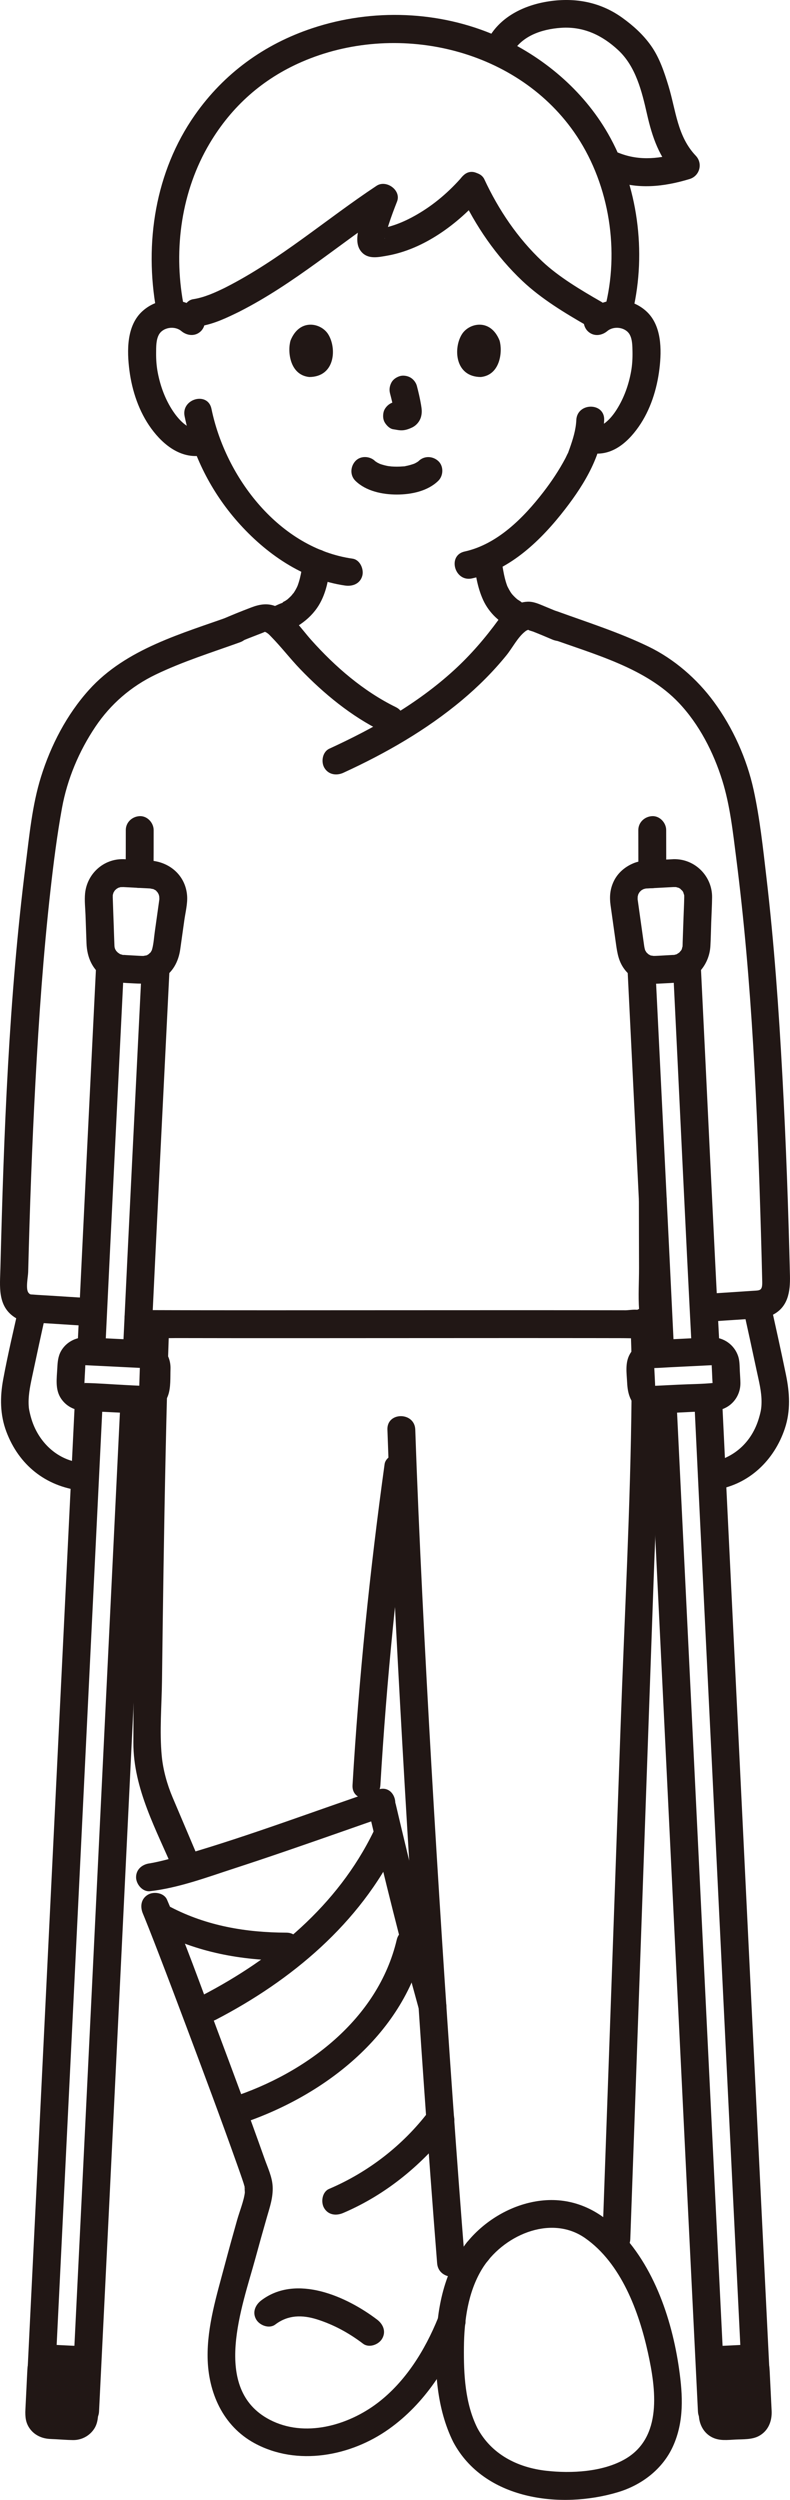
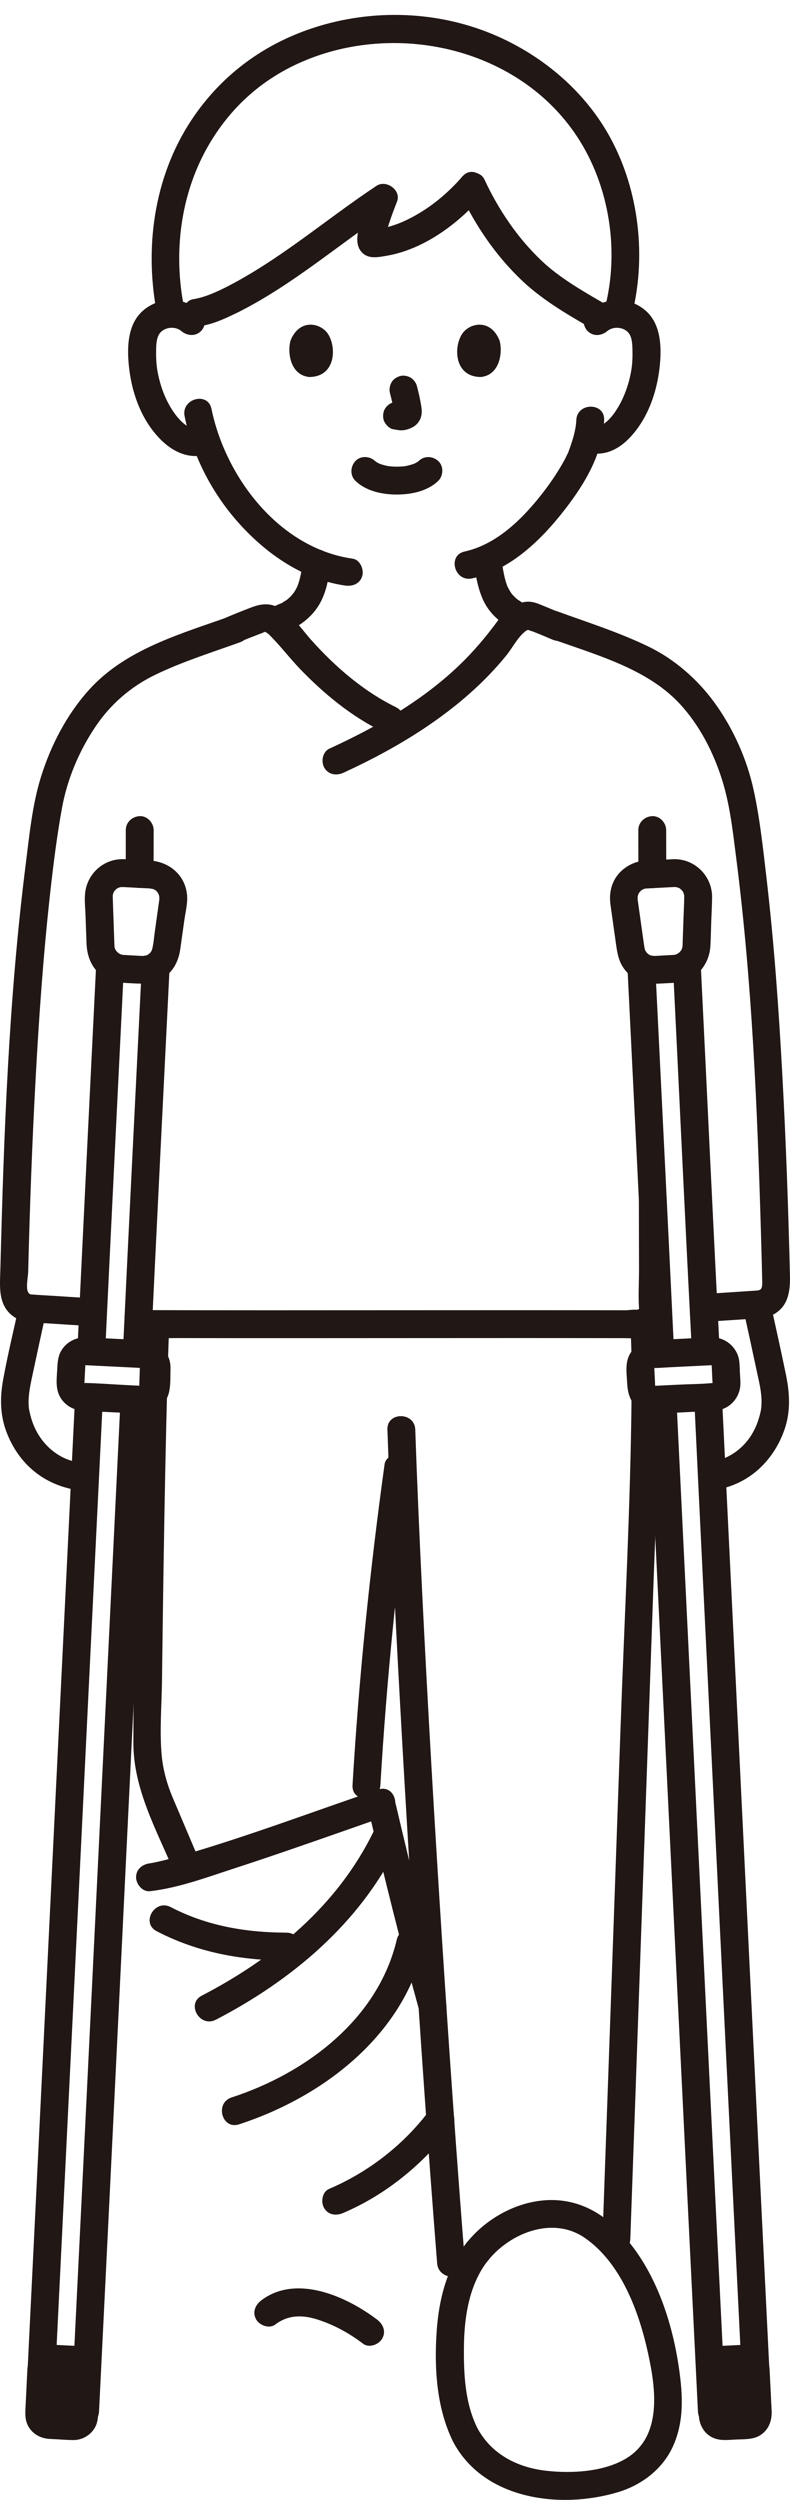
<svg xmlns="http://www.w3.org/2000/svg" id="b" width="113.399" height="358.462" viewBox="0 0 113.399 358.462">
  <defs>
    <style>.e{fill:#211715;}</style>
  </defs>
  <g id="c">
    <g id="d">
      <path class="e" d="M106.667,187.587c.66,2.986,1.313,5.973,1.949,8.965.318,1.494.717,2.998.697,4.536-.011.825-.088,1.266-.366,2.222-1.018,3.501-3.657,5.892-7.294,6.448-1.069.163-1.659,1.506-1.397,2.46.314,1.142,1.388,1.561,2.46,1.397,4.812-.735,8.432-4.245,9.943-8.78.849-2.55.695-5.113.158-7.719-.729-3.538-1.515-7.065-2.295-10.591-.555-2.512-4.413-1.449-3.857,1.063h0Z" />
      <path class="e" d="M2.767,187.094c-.799,3.557-1.649,7.12-2.311,10.706-.471,2.55-.46,5.06.461,7.502,1.792,4.748,5.602,7.811,10.648,8.434,1.074.133,2-1.014,2-2,0-1.191-.923-1.867-2-2-3.451-.426-6.031-3.015-7.024-6.17-.101-.322-.189-.648-.264-.978-.104-.463-.131-.666-.143-.811-.122-1.463.157-2.856.459-4.279.661-3.117,1.332-6.231,2.03-9.34.563-2.507-3.292-3.578-3.857-1.063h0Z" />
-       <path class="e" d="M73.375,7.892c1.331-2.691,4.319-3.711,7.164-3.903,3.203-.216,5.886,1.045,8.207,3.207,2.521,2.349,3.386,5.903,4.124,9.154.76,3.349,1.761,6.271,4.172,8.807l.883-3.343c-3.06.93-6.049,1.325-9.086.115-1.004-.4-2.197.437-2.46,1.397-.313,1.139.389,2.059,1.397,2.46,3.641,1.45,7.547,1,11.213-.115,1.457-.443,1.933-2.238.883-3.343-2.655-2.792-2.842-6.475-3.915-10.003-.604-1.986-1.293-4.052-2.499-5.759-1.131-1.6-2.548-2.878-4.135-4.02-3.121-2.245-6.716-2.916-10.48-2.363-3.633.534-7.228,2.27-8.92,5.69-1.138,2.3,2.311,4.329,3.454,2.019h0Z" />
      <path class="e" d="M82.725,60.24c-.06,1.387-.485,2.732-.943,4.034-.085.242-.181.481-.26.725-.107.333.222-.41.039-.098-.156.266-.272.563-.417.837-.9,1.696-1.995,3.331-3.158,4.837-2.831,3.667-6.596,7.478-11.292,8.507-2.513.551-1.45,4.408,1.063,3.857,5.557-1.218,10.008-5.587,13.371-9.941,2.876-3.723,5.386-7.922,5.596-12.758.112-2.574-3.889-2.568-4,0h0Z" />
      <path class="e" d="M87.176,47.471c.95-.794,2.644-.556,3.226.531.375.699.37,1.622.387,2.395.02.966-.031,1.939-.205,2.891-.35,1.913-1.008,3.76-2.046,5.409-.434.689-.968,1.375-1.608,1.884-.573.456-.883.595-1.563.414-2.49-.664-3.552,3.193-1.063,3.857,3.162.843,5.64-1.188,7.364-3.648,1.701-2.426,2.633-5.395,2.989-8.312.338-2.768.328-6.271-1.911-8.284-2.431-2.185-5.961-2.002-8.397.035-.829.693-.716,2.112,0,2.828.821.821,1.997.695,2.828,0h0Z" />
      <path class="e" d="M90.856,44.529c1.951-8.394.716-17.901-3.595-25.393-3.576-6.214-9.312-11.04-15.839-13.929-8.317-3.681-17.96-4.03-26.585-1.165-6.921,2.298-12.692,6.492-16.872,12.457-5.684,8.109-7.272,18.373-5.52,28.016.46,2.529,4.315,1.458,3.857-1.063-1.413-7.777-.261-16.081,3.803-22.904,3.172-5.326,7.613-9.246,13.24-11.686,13.366-5.796,30.485-2.119,39.04,10.059,4.879,6.945,6.533,16.294,4.615,24.544-.582,2.505,3.274,3.574,3.857,1.063h0Z" />
      <path class="e" d="M66.067,27.721c2.177,4.673,5.175,9.038,8.935,12.581,2.715,2.558,6.067,4.577,9.292,6.429,2.236,1.284,4.253-2.171,2.019-3.454-2.967-1.703-6.129-3.586-8.482-5.803-3.534-3.33-6.264-7.382-8.309-11.771-.456-.979-1.866-1.227-2.736-.718-1.004.587-1.175,1.754-.718,2.736h0Z" />
      <path class="e" d="M28.771,46.763c1.974-.309,3.832-1.219,5.613-2.086,1.453-.708,1.222-3.414-.478-3.655h-.007c.159,1.218.319,2.436.478,3.655,7.793-3.952,14.441-9.784,21.696-14.584l-2.938-2.259c-.708,1.808-1.484,3.671-1.777,5.601-.155,1.023-.122,2.084.68,2.845.947.899,2.331.59,3.484.391,5.312-.915,10.222-4.564,13.686-8.544,1.683-1.934-1.135-4.775-2.828-2.828-1.886,2.168-4.055,4.039-6.55,5.475-1.059.609-2.155,1.141-3.317,1.524-.522.172-1.053.318-1.59.43-.228.047-.458.092-.689.12-.272.032-.944-.124-.249.09l.883.514c.237.258.369.552.397.883l.006-.174c-.136.156.022-.143.067-.34.128-.558.29-1.107.465-1.652.356-1.105.768-2.191,1.192-3.271.636-1.624-1.551-3.176-2.938-2.259-7.255,4.8-13.903,10.633-21.696,14.584-1.431.726-1.238,3.412.478,3.655h.007c-.159-1.218-.319-2.436-.478-3.655-1.494.728-3.002,1.424-4.657,1.683-1.068.167-1.66,1.504-1.397,2.46.313,1.139,1.389,1.565,2.46,1.397h0Z" />
      <path class="e" d="M28.854,44.642c-2.435-2.036-5.968-2.218-8.397-.035-2.3,2.067-2.246,5.686-1.881,8.512.38,2.935,1.373,5.913,3.13,8.322,1.782,2.444,4.437,4.515,7.614,3.815,1.055-.233,1.672-1.458,1.397-2.46-.299-1.088-1.402-1.63-2.46-1.397-1.344.296-2.781-1.476-3.433-2.457-1.103-1.66-1.8-3.55-2.176-5.501-.181-.938-.247-1.891-.238-2.845.008-.831-.017-1.843.39-2.594.587-1.084,2.273-1.328,3.226-.531.828.692,2.017.812,2.828,0,.712-.712.832-2.132,0-2.828h0Z" />
      <path class="e" d="M26.498,59.686c1.151,5.598,3.831,10.849,7.607,15.129,3.998,4.533,9.348,8.282,15.44,9.149,1.068.152,2.148-.262,2.46-1.397.258-.938-.321-2.307-1.397-2.46-10.486-1.493-18.22-11.602-20.253-21.485-.518-2.52-4.375-1.453-3.857,1.063h0Z" />
      <path class="e" d="M51.012,68.941c1.527,1.495,3.891,1.974,5.951,1.973s4.424-.477,5.952-1.973c.749-.733.79-2.103,0-2.828-.805-.739-2.029-.782-2.828,0-.077.075-.371.31-.041.055.342-.264-.04.018-.137.078-.118.072-.239.139-.362.201-.081.041-.174.073-.252.118.101-.058.465-.177.15-.069-.396.136-.793.253-1.206.33-.151.028-.489.171-.019.014-.111.037-.256.028-.37.038-.295.025-.59.036-.886.036-.27,0-.541-.009-.811-.03-.127-.01-.321-.059-.447-.044.192-.023.352.053.048-.002-.415-.074-.826-.179-1.223-.323-.161-.059-.419-.229.101.051-.068-.037-.142-.064-.211-.098-.137-.067-.272-.14-.402-.221-.099-.061-.191-.136-.291-.197.577.35.276.223.113.063-.748-.733-2.092-.802-2.828,0-.726.791-.799,2.046,0,2.828h0Z" />
      <path class="e" d="M55.981,56.397c.244.931.479,1.877.619,2.831l-.071-.532c.017.131.024.259.011.391l.071-.532c-.009.061-.023.118-.043.176l.202-.478c-.018.041-.037.076-.062.113l.313-.405c-.029.035-.057.063-.092.091l.405-.313c-.072.046-.147.083-.224.119l.478-.202c-.123.052-.246.089-.378.11l.532-.071c-.119.014-.236.013-.355,0l.532.071c-.134-.019-.265-.051-.399-.069-.266-.083-.532-.095-.798-.036-.266.012-.514.091-.744.237-.415.243-.811.718-.919,1.195-.117.512-.091,1.087.202,1.541.26.403.695.852,1.195.919.353.048.696.136,1.055.152.577.025,1.105-.156,1.617-.394.645-.299,1.153-.91,1.324-1.603.147-.593.087-1.071-.014-1.665-.154-.912-.365-1.816-.599-2.71-.127-.483-.49-.944-.919-1.195s-1.061-.357-1.541-.202c-.484.157-.951.457-1.195.919-.253.48-.342,1.007-.202,1.541h0Z" />
      <path class="e" d="M41.711,48.811c-.462,1.502-.161,4.957,2.684,5.251,3.761-.022,3.961-4.199,2.695-6.163-1.036-1.608-4.084-2.277-5.379.913Z" />
      <path class="e" d="M71.701,48.811c.462,1.502.161,4.957-2.684,5.251-3.761-.023-3.961-4.2-2.695-6.163,1.036-1.608,4.084-2.277,5.379.913Z" />
      <path class="e" d="M43.466,80.776c0-.731.053-.375.021-.162-.019.128-.04.256-.061.383-.042.253-.087.505-.132.758-.068.374-.142.747-.234,1.116-.095.381-.207.758-.345,1.125-.024.065-.05.13-.076.194l.12-.284c-.052.088-.088.196-.133.288-.094.193-.197.382-.309.566-.057.094-.117.186-.179.277-.097.142-.337.319.047-.043-.152.143-.274.329-.42.48-.156.161-.325.305-.489.457-.302.279.323-.217.001.003-.11.076-.218.154-.331.227-.054.035-.334.153-.356.218-.091.276.511-.254.253-.091-.231.146-.591.25-.856.37-.52.235-1.036.478-1.552.722-.948.449-1.268,1.883-.718,2.736.629.975,1.722,1.198,2.736.718.547-.259,1.094-.517,1.645-.765.075-.034.154-.064.228-.101-.585.292-.471.197-.321.138.41-.162.766-.355,1.126-.602,1.061-.729,1.963-1.621,2.637-2.724.522-.855.889-1.826,1.134-2.795.105-.416.188-.838.263-1.26.111-.621.298-1.318.298-1.947,0-1.046-.92-2.048-2-2s-2,.879-2,2h0Z" />
      <path class="e" d="M67.956,80.086c.263,2.046.538,4.089,1.409,5.979.416.902,1.034,1.748,1.753,2.43.47.446.998.847,1.548,1.19.121.075.243.155.371.218.164.081.973.467.139.058.221.108.449.206.671.312.943.448,2.203.293,2.736-.718.471-.891.291-2.257-.718-2.736-.21-.1-.42-.2-.632-.294-.189-.084-.402-.144-.58-.247-.173-.099.525.31.152.027-.18-.137-.388-.25-.574-.379-.374-.259.321.29-.005-.009-.077-.071-.158-.137-.234-.208-.162-.151-.316-.31-.462-.476-.052-.059-.255-.342-.065-.067s-.005-.011-.048-.072c-.232-.332-.418-.685-.598-1.047-.151-.305.137.363.054.135-.03-.083-.065-.164-.095-.247-.066-.18-.125-.362-.18-.546-.102-.343-.186-.692-.258-1.043-.086-.417-.157-.837-.228-1.256-.039-.233-.077-.467-.112-.701-.019-.125-.033-.251-.054-.375l.04.297c-.01-.075-.02-.15-.029-.225-.071-.551-.176-1.005-.586-1.414-.347-.347-.916-.608-1.414-.586-.969.043-2.143.889-2,2h0Z" />
      <path class="e" d="M54.602,255.977c.889-15.04,2.394-30.032,4.459-44.956.148-1.069-.259-2.148-1.397-2.46-.934-.257-2.311.32-2.46,1.397-2.114,15.28-3.691,30.619-4.602,46.019-.152,2.571,3.849,2.563,4,0h0Z" />
      <path class="e" d="M20.286,189.856c-.712,19.993-1.094,40.034-1.14,60.04-.015,6.635,3.351,12.576,5.861,18.532.419.995,1.322,1.71,2.46,1.397.937-.258,1.819-1.458,1.397-2.46-1.356-3.217-2.729-6.428-4.091-9.643-.784-1.851-1.365-3.93-1.554-5.93-.335-3.542-.008-7.244.035-10.797.131-10.755.284-21.509.514-32.263.135-6.293.294-12.585.518-18.876.092-2.574-3.909-2.571-4,0h0Z" />
      <path class="e" d="M52.957,259.797c2.224,9.484,4.576,18.942,7.18,28.33.687,2.477,4.547,1.425,3.857-1.063-2.604-9.388-4.956-18.846-7.18-28.33-.588-2.505-4.445-1.445-3.857,1.063h0Z" />
-       <path class="e" d="M20.519,274.415c.173.402-.194-.481.051.122.072.177.146.354.218.531.195.48.387.961.578,1.443.508,1.283,1.006,2.569,1.502,3.856,1.313,3.409,2.605,6.826,3.889,10.246,2.478,6.599,4.952,13.202,7.309,19.845.304.858.611,1.716.894,2.581.067.205.112.43.197.627.005.011.043.18.045.18-.092.004.046-.508-.066-.445-.071.04.017.917.009.991-.129,1.145-.759,2.703-1.108,3.933-.609,2.147-1.203,4.298-1.777,6.455-1.144,4.297-2.533,8.772-2.46,13.26.081,5.011,2.187,9.822,6.732,12.293,6.129,3.332,13.802,1.874,19.303-2.039,5.152-3.665,8.539-9.05,10.889-14.827.407-1.001-.442-2.198-1.397-2.46-1.145-.314-2.052.392-2.46,1.397-1.873,4.605-4.664,9.116-8.669,12.159-4.269,3.243-10.482,5.015-15.49,2.398-8.438-4.411-3.924-16.243-2.037-23.175.534-1.961,1.081-3.919,1.644-5.872.43-1.491.894-2.805.823-4.382-.061-1.365-.712-2.719-1.162-3.988-2.22-6.267-4.551-12.496-6.884-18.721-2.308-6.157-4.519-12.384-7.119-18.427-.427-.992-1.886-1.215-2.736-.718-1.026.6-1.146,1.74-.718,2.736h0Z" />
      <path class="e" d="M69.94,321.451s-.005-.005-.007-.007l.313.405h0c.091.336.182.672.273,1.008h0c-.195.471-.391.942-.586,1.414h0c-.294.171-.588.342-.883.514h0c-.177.024-.354.047-.532.071.002,0,.004,0,.006,0,.275.01.532-.047.771-.172.248-.081.463-.219.644-.414.195-.181.333-.396.414-.644.125-.238.183-.495.172-.771l-.071-.532c-.095-.339-.266-.633-.514-.883l-.405-.313c-.312-.181-.648-.272-1.009-.273-.181,0-.367.016-.539.072l-.478.202c-.145.093-.28.197-.405.313-.063.058-.115.125-.157.203-.177.193-.296.42-.358.68,0,.002-.071.531-.071.532-.01.275.047.532.172.771.027.083.061.163.101.239.072.136.197.29.32.413.181.195.396.333.644.414.238.125.495.183.771.172.275.01.532-.047.771-.172.248-.081.463-.219.644-.414l.313-.405c.181-.312.272-.648.273-1.009l-.071-.532c-.095-.339-.266-.633-.514-.883h0Z" />
      <path class="e" d="M21.532,271.18c4.125-.472,8.191-2,12.117-3.276,5.211-1.694,10.385-3.498,15.557-5.307,2.051-.717,4.099-1.443,6.158-2.139,2.426-.82,1.385-4.685-1.063-3.857-9.198,3.108-18.291,6.555-27.614,9.284-1.052.308-2.108.606-3.173.869-.446.11-.894.216-1.345.307-.166.033-.333.062-.5.095-.571.113.032.006-.137.025-1.073.123-2,.831-2,2,0,.986.92,2.123,2,2h0Z" />
      <path class="e" d="M22.478,276.911c5.821,3.032,12.107,4.196,18.636,4.213,2.574.007,2.578-3.993,0-4-5.811-.015-11.437-.969-16.617-3.667-2.28-1.188-4.305,2.263-2.019,3.454h0Z" />
      <path class="e" d="M53.608,262.651c-5.16,10.583-14.346,18.167-24.646,23.506-2.286,1.185-.266,4.638,2.019,3.454,10.847-5.623,20.648-13.8,26.081-24.941,1.124-2.305-2.325-4.335-3.454-2.019h0Z" />
      <path class="e" d="M56.949,278.143c-2.693,11.4-13.029,19.142-23.706,22.613-2.438.792-1.395,4.656,1.063,3.857,11.971-3.891,23.482-12.631,26.5-25.407.591-2.503-3.265-3.572-3.857-1.063h0Z" />
      <path class="e" d="M39.515,333.315c1.817-1.383,3.856-1.413,6.023-.726,2.362.749,4.542,1.933,6.579,3.478.861.653,2.237.136,2.736-.718.6-1.026.146-2.082-.718-2.736-4.374-3.318-11.607-6.582-16.64-2.752-.858.653-1.31,1.724-.718,2.736.494.845,1.872,1.376,2.736.718h0Z" />
      <path class="e" d="M49.255,317.323c6.249-2.663,11.556-7.081,15.668-12.458.657-.859.133-2.239-.718-2.736-1.029-.602-2.078-.143-2.736.718-3.643,4.764-8.591,8.619-14.232,11.022-.994.423-1.214,1.888-.718,2.736.601,1.028,1.739,1.143,2.736.718h0Z" />
      <path class="e" d="M55.611,204.992c.51,14.947,1.281,29.885,2.125,44.816.939,16.605,1.992,33.204,3.156,49.795.583,8.315,1.195,16.627,1.855,24.936.202,2.549,4.204,2.571,4,0-1.228-15.474-2.304-30.96-3.3-46.45-1.057-16.439-2.02-32.884-2.827-49.337-.388-7.918-.739-15.837-1.01-23.76-.088-2.567-4.088-2.579-4,0h0Z" />
      <path class="e" d="M90.476,321.056c1.129-31.416,2.223-62.832,3.339-94.248.315-8.863.758-17.733.841-26.602.024-2.575-3.976-2.577-4,0-.148,15.851-1.024,31.718-1.583,47.56-.55,15.572-1.093,31.144-1.65,46.716-.317,8.858-.628,17.716-.946,26.574-.093,2.574,3.908,2.571,4,0h0Z" />
      <path class="e" d="M94.646,194.586c-.022-1.692-.105-3.379-.16-5.07-.017-.523-.211-1.04-.586-1.414-.347-.347-.916-.608-1.414-.586-1.055.047-2.036.88-2,2,.055,1.691.138,3.378.16,5.07.007.517.219,1.047.586,1.414.347.347.916.608,1.414.586,1.072-.048,2.014-.879,2-2h0Z" />
      <path class="e" d="M68.515,348.143c-1.759-3.536-1.962-7.692-1.922-11.574.039-3.81.565-7.828,2.561-11.152,2.874-4.785,9.826-7.991,14.83-4.497,5.178,3.615,7.726,10.538,9.025,16.447,1.135,5.162,2.125,12.132-3.292,15.247-3.216,1.849-7.712,2.077-11.315,1.67-4.155-.47-7.881-2.377-9.888-6.141-1.211-2.273-4.665-.254-3.454,2.019,4.408,8.27,15.348,9.667,23.608,7.205,3.425-1.021,6.445-3.299,7.94-6.602,1.604-3.545,1.407-7.299.872-11.061-1.052-7.395-3.843-15.53-9.517-20.674-3-2.721-6.65-4.009-10.69-3.428-3.649.524-7.119,2.478-9.604,5.186-3.395,3.7-4.676,8.723-4.998,13.622-.347,5.264.008,10.966,2.389,15.753,1.146,2.305,4.598.281,3.454-2.019Z" />
      <path class="e" d="M49.293,110.807c6.068-2.785,11.887-6.115,17.021-10.409,2.321-1.941,4.473-4.085,6.381-6.434.854-1.052,1.595-2.545,2.652-3.388.176-.14.38-.301.611-.324-.459.046.422.256.544.305.928.363,1.846.749,2.762,1.141.992.425,2.144.296,2.736-.718.492-.842.281-2.309-.718-2.736-.981-.42-1.963-.838-2.953-1.239-.825-.334-1.68-.765-2.594-.728-1.76.07-3.205,1.259-4.198,2.619-1.903,2.607-3.974,5.013-6.36,7.195-5.236,4.786-11.487,8.318-17.904,11.263-.982.451-1.224,1.87-.718,2.736.59,1.008,1.751,1.17,2.736.718h0Z" />
      <path class="e" d="M18.056,119.026c0,2.097-.002,4.193-.02,6.29-.009,1.046.926,2.048,2,2,1.091-.049,1.991-.879,2-2,.018-2.097.02-4.193.02-6.29,0-1.046-.92-2.048-2-2s-2,.879-2,2h0Z" />
      <path class="e" d="M91.706,172.116c0,3.225.016,6.45.022,9.675.004,1.98-.131,4.013.008,5.989.01.147.008.309,0,.456.044-.775.296-.186-.01-.35-.385-.206-1.508-.004-1.925-.005-1.579-.004-3.158-.006-4.738-.008-3.008-.004-6.017-.006-9.025-.007-12.47-.003-24.94.017-37.41.016-3.081,0-6.162-.002-9.243-.006-1.467-.002-2.935-.005-4.402-.009-.641-.002-1.281-.004-1.922-.006-.311-.001-.622-.002-.933-.003-.204,0-.408-.002-.611-.002-.243-.078-.214-.028.087.151l.273,1.009v-.02c0-2.574-4-2.578-4,0,0,1.661,1.834,2.696,3.285,2.832,1.365.128,2.778.036,4.149.039,2.922.007,5.845.011,8.767.013,6.515.004,13.03,0,19.545-.005,7.054-.005,14.107-.011,21.161-.01,3.293,0,6.586.002,9.879.006,1.584.002,3.167.005,4.751.008,1.728.004,3.614.24,5.027-.969,1.938-1.659,1.295-5.093,1.291-7.389-.006-3.802-.025-7.604-.025-11.407,0-2.574-4-2.578-4,0h0Z" />
      <path class="e" d="M95.636,125.356c-.007-2.11-.01-4.22-.01-6.33,0-1.046-.92-2.048-2-2s-2,.879-2,2c0,2.11.003,4.22.01,6.33.004,1.046.917,2.048,2,2s2.004-.879,2-2h0Z" />
      <path class="e" d="M78.944,91.524c6.443,2.332,13.77,4.269,18.493,9.253,2.922,3.083,4.975,7.086,6.235,11.117,1.123,3.594,1.532,7.439,2.009,11.163,2.279,17.81,3.024,35.835,3.55,53.769.068,2.321.129,4.641.182,6.962.031,1.336-.335,1.236-1.359,1.303l-7.049.464c-2.555.168-2.574,4.17,0,4l6.67-.439c1.047-.069,2.131-.056,3.098-.51,2.358-1.105,2.674-3.375,2.619-5.705-.228-9.522-.566-19.042-1.081-28.553-.517-9.551-1.188-19.103-2.302-28.605-.487-4.158-.937-8.394-1.833-12.488-.978-4.468-2.975-8.901-5.679-12.588-2.42-3.302-5.72-6.173-9.432-7.963-4.205-2.028-8.674-3.45-13.058-5.037-2.425-.877-3.469,2.986-1.063,3.857h0Z" />
      <path class="e" d="M33.404,88.237c-7.242,2.604-15.292,4.756-20.633,10.686-3.19,3.542-5.475,7.942-6.889,12.477-1.26,4.039-1.668,8.394-2.197,12.577C1.262,143.144.547,162.551.059,181.85c-.065,2.557-.442,5.396,2.013,7.021,1.103.73,2.404.741,3.673.821l7.621.483c2.57.163,2.561-3.838,0-4l-6.349-.403c-.77-.049-1.543-.082-2.312-.147-.259-.022-.396.042-.635-.281-.409-.552-.042-2.28-.025-2.952.226-9.096.554-18.19,1.044-27.276.495-9.19,1.135-18.38,2.165-27.528.441-3.912.936-7.828,1.64-11.703.757-4.167,2.446-8.176,4.807-11.686,2.188-3.252,5.116-5.778,8.663-7.481,3.891-1.868,8.046-3.167,12.103-4.626,2.404-.865,1.367-4.731-1.063-3.857h0Z" />
      <path class="e" d="M33.861,92.283c1.146-.519,2.322-.953,3.493-1.411.16-.063.324-.12.481-.191.593-.267.2-.077.182-.082.361.102.661.447.911.702,1.458,1.487,2.728,3.154,4.174,4.656,3.369,3.501,7.323,6.752,11.701,8.896,2.303,1.128,4.333-2.321,2.019-3.454-4.65-2.277-8.718-5.793-12.152-9.637-1.444-1.616-2.844-3.801-4.867-4.735-1.311-.605-2.496-.403-3.789.094-1.403.539-2.8,1.086-4.17,1.707-.984.446-1.223,1.873-.718,2.736.592,1.012,1.749,1.165,2.736.718h0Z" />
      <path class="e" d="M7.535,338.218l3.412.168c.843.042,1.493.754,1.452,1.598-.114,2.308-.241,4.877-.319,6.461-.042.843-.759,1.487-1.602,1.445l-3.412-.168c-.843-.042-1.493-.759-1.451-1.602l.318-6.45c.042-.843.759-1.493,1.602-1.451Z" />
      <path class="e" d="M7.535,340.218l1.946.096,1.203.059c.079.004.169.021.248.012.093-.011-.294-.044-.258-.036.321.071-.068-.046-.121-.074.303.163-.19-.238-.051-.064.132.166-.105-.181-.109-.174-.01.017.161.21.126.213.003,0-.171-.386-.095-.184.087.233.025-.397-.025-.149-.083.404-.041.882-.061,1.295-.042.842-.083,1.683-.125,2.525-.036.734-.073,1.469-.109,2.203-.007.143-.038.301-.022.443.027.246.099-.394.017-.151-.071.211.094-.191.09-.183-.074.14-.181.192.105-.097-.064.064-.188.135.023.012.28-.164.003.008-.051.018-.237.047.361-.156.129-.067-.194.074.435.014.079-.027-.022-.002-.045-.003-.067-.003-.125-.004-.25-.012-.375-.019l-1.309-.065-1.245-.061c-.113-.006-.23-.021-.342-.017-.02,0-.047-.008-.067-.003-.019.004-1.261-.092.133.018.177.03.182.025.012-.015l.244.106c-.072-.04-.193-.153-.006.022.283.265-.104-.235.09.106.153.27.026.044.01.004-.126-.314.039.101.052.135-.121-.314-.028.38.01.02.001-.012,0-.025.002-.037.016-.186.018-.375.028-.561l.118-2.387.138-2.806c.01-.205.044-.424.031-.629,0-.008.004-.022.001-.03.079.249-.083.369-.003.149l-.106.244c.088-.143.081-.145-.022-.006-.206.221-.037.043.002.012l-.215.154c.05-.037.103-.069.159-.097.19-.03-.177.076-.19.081.37-.142-.43.008-.021.01,1.046.007,2.048-.925,2-2-.049-1.09-.879-1.992-2-2-1.242-.008-2.473.627-3.105,1.717-.343.591-.467,1.207-.504,1.879-.044.789-.078,1.578-.117,2.367l-.147,2.984c-.05,1.007-.094,1.951.47,2.869.645,1.05,1.737,1.605,2.943,1.688.301.021.603.03.904.045.83.041,1.664.113,2.495.123,1.223.015,2.365-.591,3.039-1.609.577-.873.569-1.891.619-2.895.045-.92.091-1.841.136-2.761.047-.947.201-1.957.121-2.902-.123-1.464-1.071-2.792-2.528-3.197-.499-.138-1.027-.145-1.541-.17-.928-.046-1.857-.092-2.785-.137-1.047-.052-2.047.957-2,2,.051,1.128.879,1.945,2,2Z" />
      <path class="e" d="M20.356,138.546c-.919,18.526-1.853,37.052-2.73,55.58-.122,2.573,3.879,2.567,4,0,.877-18.528,1.811-37.054,2.73-55.58.128-2.573-3.873-2.566-4,0h0Z" />
      <path class="e" d="M14.216,345.796c.929-18.756,1.847-37.512,2.762-56.268.925-18.974,1.847-37.948,2.77-56.923.518-10.647,1.037-21.293,1.557-31.939.126-2.573-3.875-2.566-4,0-.924,18.903-1.843,37.807-2.762,56.71-.921,18.933-1.842,37.866-2.77,56.799-.517,10.54-1.035,21.081-1.557,31.621-.127,2.573,3.873,2.566,4,0h0Z" />
      <path class="e" d="M13.806,138.286c-.917,18.503-1.824,37.006-2.71,55.51-.123,2.573,3.877,2.567,4,0,.886-18.504,1.793-37.007,2.71-55.51.128-2.573-3.873-2.566-4,0h0Z" />
      <path class="e" d="M7.666,345.796c.925-18.8,1.844-37.6,2.762-56.401.928-19.016,1.855-38.032,2.783-57.048.521-10.67,1.042-21.341,1.565-32.011.126-2.573-3.874-2.566-4,0-.928,18.945-1.852,37.891-2.776,56.836-.925,18.976-1.851,37.951-2.779,56.927-.517,10.566-1.035,21.132-1.555,31.697-.127,2.573,3.874,2.566,4,0h0Z" />
      <path class="e" d="M17.712,127.198l2.907.152c.357.019.715.032,1.072.056-.331-.022.195.051.314.083.217.06-.006-.013-.046-.032.112.052.213.12.321.177.279.147-.036-.104.165.136.077.092.171.171.245.266-.173-.225-.027-.001.041.12.111.195.006-.029-.009-.066.047.113.069.235.112.349.008.022.067.323.033.099-.037-.245.002.145.003.203.002.639.068-.268.023.071-.049.367-.103.733-.154,1.099l-.522,3.717c-.111.792-.159,1.63-.36,2.407-.024.091-.052.18-.083.269-.103.298.13-.241-.025.028-.046.08-.092.158-.141.235.049-.077.245-.236-.024.023-.083.08-.402.346-.14.161-.1.071-.206.124-.308.191-.293.189.086-.003-.108.048-.128.033-.646.089-.289.083-.248.004-.492-.005-.741-.019-.629-.034-1.258-.069-1.887-.104-.125-.007-.26-.028-.385-.021-.395.022.237.066-.068.004-.113-.023-.638-.21-.31-.059-.082-.038-.162-.083-.241-.129-.046-.027-.353-.242-.17-.1.152.118-.383-.439-.269-.283.131.181-.258-.512-.085-.109-.049-.113-.07-.236-.114-.351-.007-.019-.072-.323-.035-.102.031.181-.005-.154-.008-.236-.043-.99-.069-1.982-.104-2.973-.043-1.237-.092-2.473-.13-3.71-.002-.072-.007-.145-.008-.217-.001-.126.001-.249.008-.376-.01.203-.044.163.015-.01.039-.114.063-.23.104-.344-.068.189-.079.137.019-.006.066-.097.119-.202.187-.298-.116.164-.107.109.022,0,.089-.076.166-.164.256-.239-.219.18-.038.038.099-.037.077-.042.154-.086.235-.122-.264.118-.043.029.11-.007.088-.021.176-.044.265-.057-.432.063.157.028.209.029,1.081.027,2-.938,2-2,0-1.106-.916-1.973-2-2-2.855-.071-5.22,2.094-5.501,4.907-.102,1.021.027,2.09.063,3.112l.141,4.037c.071,2.021.853,3.885,2.673,4.944,1.287.749,2.727.735,4.169.814,1.38.076,2.648.065,3.897-.618,1.632-.892,2.47-2.509,2.719-4.28l.582-4.14c.156-1.11.484-2.397.404-3.519-.209-2.908-2.507-4.89-5.339-5.059-1.269-.076-2.538-.133-3.807-.2-1.08-.057-2,.96-2,2,0,1.13.917,1.943,2,2Z" />
      <path class="e" d="M106.864,338.218l-3.412.168c-.843.042-1.493.754-1.452,1.598.114,2.308.241,4.877.319,6.461.042.843.759,1.487,1.602,1.445l3.412-.168c.843-.042,1.493-.759,1.451-1.602l-.318-6.45c-.042-.843-.759-1.493-1.602-1.451Z" />
      <path class="e" d="M106.864,336.218c-.804.04-1.607.079-2.411.119-.329.016-.658.026-.987.049-1.203.081-2.241.618-2.915,1.634-.649.978-.545,2.085-.49,3.194.047.952.094,1.904.141,2.856.04.813.058,1.631.123,2.442.101,1.253.75,2.405,1.9,2.981,1.074.538,2.205.373,3.354.317,1.108-.055,2.384.026,3.38-.523,1.345-.741,1.876-2.141,1.804-3.6l-.135-2.743-.146-2.958c-.027-.546-.084-1.078-.299-1.588-.565-1.339-1.862-2.189-3.319-2.179-1.046.007-2.049.915-2,2,.048,1.078.879,2.008,2,2,.166-.001.272.063-.144-.041.084.021.224.099,0-.024-.279-.155-.007-.008.039.037.149.148-.165-.122-.163-.121.091.073.218.301-.081-.115.033.046.136.255.008-.013-.162-.338-.008.249-.038-.135-.104-1.296-.015-.147-.018-.132-.028.125.015.303.021.43l.114,2.313.128,2.603.042.848c.003.068.004.137.01.206.001.014,0,.028.002.041.038.35.07-.238.026-.078-.07.255.182-.363.066-.128-.007.015-.101.152-.097.159-.033-.055.277-.335.064-.131-.008.007.33-.262.151-.136-.208.146.379-.12.128-.059-.213.051.211-.02.211-.02-.015-.005-.04.003-.055.003-.313-.007-.633.031-.946.047-.775.038-1.55.087-2.325.115-.025,0-.051.001-.076.004-.328.034.045.02.135.042-.087-.022-.221-.099,0,.025.281.159.003.008-.039-.036-.141-.149.163.121.163.122-.303-.242.166.241.051.062s.076.191.076.191c-.119-.335.042.109.003.149.047-.049-.018-.356-.022-.438-.018-.355-.035-.711-.053-1.066-.04-.801-.079-1.602-.119-2.403-.042-.843-.021-1.716-.126-2.553-.04-.321-.023.065-.041.144.083-.351-.149.289-.05.068.007-.015.101-.151.097-.158l-.154.216c.124-.112.12-.113-.012,0-.184.175-.067.063.006.023-.268.103-.329.133-.182.09.107-.026.082-.025-.074.002-.28.032-.142.014-.093.016.343.018.704-.035,1.047-.052l2.321-.115c1.043-.051,2.05-.883,2-2-.047-1.039-.881-2.055-2-2Z" />
      <path class="e" d="M90.056,138.546c.914,18.526,1.835,37.052,2.72,55.58.122,2.563,4.123,2.578,4,0-.885-18.528-1.806-37.054-2.72-55.58-.126-2.562-4.127-2.577-4,0h0Z" />
      <path class="e" d="M93.096,200.666c.924,18.902,1.843,37.805,2.762,56.707.921,18.933,1.842,37.865,2.77,56.798.517,10.542,1.036,21.083,1.557,31.625.127,2.562,4.128,2.577,4,0-.929-18.757-1.847-37.515-2.762-56.272-.925-18.973-1.847-37.946-2.77-56.919-.518-10.646-1.037-21.292-1.557-31.938-.125-2.562-4.126-2.577-4,0h0Z" />
      <path class="e" d="M96.586,138.296c.918,18.499,1.758,37.003,2.73,55.5.135,2.561,4.135,2.577,4,0-.972-18.497-1.812-37.001-2.73-55.5-.127-2.562-4.128-2.577-4,0h0Z" />
      <path class="e" d="M99.636,200.336c.902,18.933,1.838,37.864,2.759,56.796.923,18.985,1.848,37.97,2.779,56.954.518,10.57,1.039,21.14,1.562,31.709.127,2.562,4.128,2.577,4,0-.931-18.808-1.853-37.616-2.771-56.425-.929-19.025-1.853-38.05-2.777-57.076-.518-10.653-1.044-21.306-1.552-31.96-.122-2.563-4.123-2.578-4,0h0Z" />
      <path class="e" d="M96.687,123.198l-3.456.181c-.732.038-1.472.083-2.163.348-1.276.49-2.383,1.402-2.976,2.654-.529,1.117-.619,2.217-.451,3.428.054.388.109.776.164,1.165l.606,4.311c.201,1.427.39,2.671,1.346,3.855.787.974,1.95,1.649,3.187,1.845.705.112,1.366.074,2.074.035.836-.046,1.68-.062,2.509-.186,2.577-.387,4.302-2.663,4.445-5.177.063-1.112.078-2.229.117-3.342.042-1.213.114-2.428.127-3.642.034-3.043-2.475-5.551-5.528-5.476-1.08.027-2,.9-2,2,0,1.063.915,2.027,2,2,.126-.003.25,0,.376.001-.031,0-.311-.06-.077-.012.121.025.616.195.286.047.108.048.205.116.311.166.022.01.263.176.085.044-.191-.142.405.43.263.252-.149-.187.064.11.094.158.047.074.087.154.127.232-.168-.336.031.167.06.281.078.298-.002-.3,0,.015,0,.094.004.188.003.282,0,.019-.002.038-.002.056-.016.945-.066,1.891-.099,2.835l-.124,3.546c-.009.257-.004.522-.033.778.041-.371-.07.174-.11.287-.104.293.134-.244-.024.021-.046.078-.092.156-.14.233.185-.293-.129.123-.215.209-.211.213.235-.137-.022.02-.104.063-.207.124-.314.182-.267.146.267-.073-.03.007-.09.024-.179.05-.269.074-.379.102-.122.014-.031.008-.128.01-.257.014-.385.021-.631.035-1.263.07-1.894.105-.289.016-.573.029-.861.025.324.005-.067-.03-.202-.055-.329-.061-.143-.044-.034.007-.11-.051-.21-.119-.318-.174-.02-.01-.257-.184-.092-.054.177.139-.205-.211-.2-.206-.019-.018-.19-.247-.072-.08.133.189-.068-.134-.093-.179-.111-.194-.01.022.006.06-.047-.113-.084-.24-.114-.357-.041-.157-.065-.317-.089-.478-.053-.354-.1-.709-.15-1.064l-.521-3.708-.214-1.526c-.02-.142-.041-.284-.06-.427-.057-.413,0,.526.019.003.005-.127,0-.253.012-.379-.03.293.002.045.05-.106.027-.087.051-.176.086-.261-.111.265.002.029.082-.091.125-.188-.028.008-.05.037.092-.12.203-.223.311-.328.16-.155-.02.003-.053.027.123-.089.257-.165.391-.235.203-.106-.018.006-.054.018.151-.05.3-.089.455-.122.295-.064-.174.012-.014.009.194-.004.389-.02.583-.031l3.358-.176c1.079-.057,2-.879,2-2,0-1.039-.916-2.057-2-2Z" />
      <path class="e" d="M12.241,195.756l5.075.251,2.88.142c.16.008.324.008.484.024.017.002-.204-.027-.192-.024.478.094-.042-.008-.014-.027.022-.015.267.193.065.027-.243-.2.166.242-.02-.015-.145-.2.003.049.023.067-.118-.106-.135-.229-.033-.016-.037-.076.025-.301-.028-.111-.047.166-.016.393-.024.57-.027.545-.054,1.09-.081,1.635-.007.143-.017.286-.021.43-.001.042-.052.356.002.109.07-.322-.132.273.003-.023.127-.278-.185.213.009-.022.201-.243-.242.166.015-.02.2-.145-.049.003-.067.023.104-.117.23-.136.016-.033.061-.03.317.012.111-.028-.055-.011-.139-.004-.198-.006-.773-.028-1.545-.076-2.317-.114-1.951-.096-3.913-.264-5.867-.29-.048,0-.097-.004-.145-.007.418.03.114-.016.032-.021.136.008.255.03.035-.012l.15.113-.114-.115.117.148c-.092-.171-.106-.189-.043-.053.091.234.01-.048-.005-.072.127.208.006.244.029.022.004-.043.005-.087.006-.13.01-.256.025-.511.038-.767.028-.564.069-1.128.084-1.692.001-.051.004-.103.008-.154.004-.059-.032.218-.024.186.098-.366-.095.144.015-.056.107-.194-.047.059-.071.08.293-.241-.169.09.038-.037.189-.117-.075.031-.106.036.542-.078-.435-.017.135-.014,1.046.005,2.048-.923,2-2-.049-1.088-.879-1.995-2-2-1.424-.006-2.79.73-3.491,1.988-.416.747-.483,1.556-.524,2.386-.074,1.498-.352,3.108.551,4.43.741,1.085,1.869,1.647,3.163,1.736.27.019.54.027.81.04l3.696.182,3.428.169c1.866.092,3.581-.743,4.249-2.589.413-1.142.311-2.614.352-3.819.05-1.442-.656-2.83-1.912-3.57-.996-.587-2.157-.55-3.271-.605-2.35-.116-4.701-.232-7.051-.348-1.047-.052-2.047.957-2,2,.051,1.128.879,1.945,2,2Z" />
      <path class="e" d="M102.158,191.756l-6.179.305c-.752.037-1.508.054-2.259.112-1.388.106-2.624.768-3.318,2.008-.702,1.255-.447,2.728-.38,4.097.076,1.531.436,2.867,1.767,3.777.692.473,1.529.683,2.363.653.946-.035,1.891-.093,2.836-.14l3.912-.193c.998-.049,2.075-.008,3.007-.401,1.467-.619,2.394-2.076,2.374-3.667-.007-.558-.055-1.118-.083-1.674-.035-.717-.013-1.501-.246-2.184-.558-1.632-2.069-2.698-3.793-2.691-1.046.005-2.049.917-2,2s.879,2.005,2,2c.231-.001.158.083-.025-.029.024.015.305.096.072.005-.3-.117.236.17-.021-.015-.214-.154.051.031.041.055.011-.026-.293-.358-.03-.01-.02-.026-.104-.314-.049-.095.069.275-.01-.251,0-.068.028.464.046.929.069,1.393.021.429.031.86.064,1.289.007.089-.012.338.016.101.029-.248-.024.022-.029.061l.076-.176-.081.141c0-.011.283-.372.003-.033.02-.025.273-.178.08-.071-.202.111.083-.032.105-.03-.317-.023-.084.033.031.021-1.698.169-3.43.169-5.134.253l-2.82.139c-.161.008-.324.011-.485.024-.041.003-.324-.014-.074.015.332.039-.274-.109.027.009.223.087-.017-.028-.053-.043.252.111.159.107.033.003.025.02.178.273.071.08-.14-.254.079.311.008.024-.056-.225,0,.087.002.112-.015-.174-.017-.351-.026-.526-.027-.541-.053-1.082-.08-1.623-.013-.259-.03-.518-.031-.777,0,.057-.042.432.015.038-.02.138-.091.255.005.035-.11.251-.108.16-.003.033-.02.025-.273.178-.08.071.254-.14-.311.079-.024.008.224-.056-.086,0-.112.002.048-.003.097-.006.145-.007.78-.015,1.561-.077,2.34-.116l5.955-.294c1.043-.051,2.05-.883,2-2-.047-1.039-.881-2.055-2-2Z" />
    </g>
  </g>
</svg>